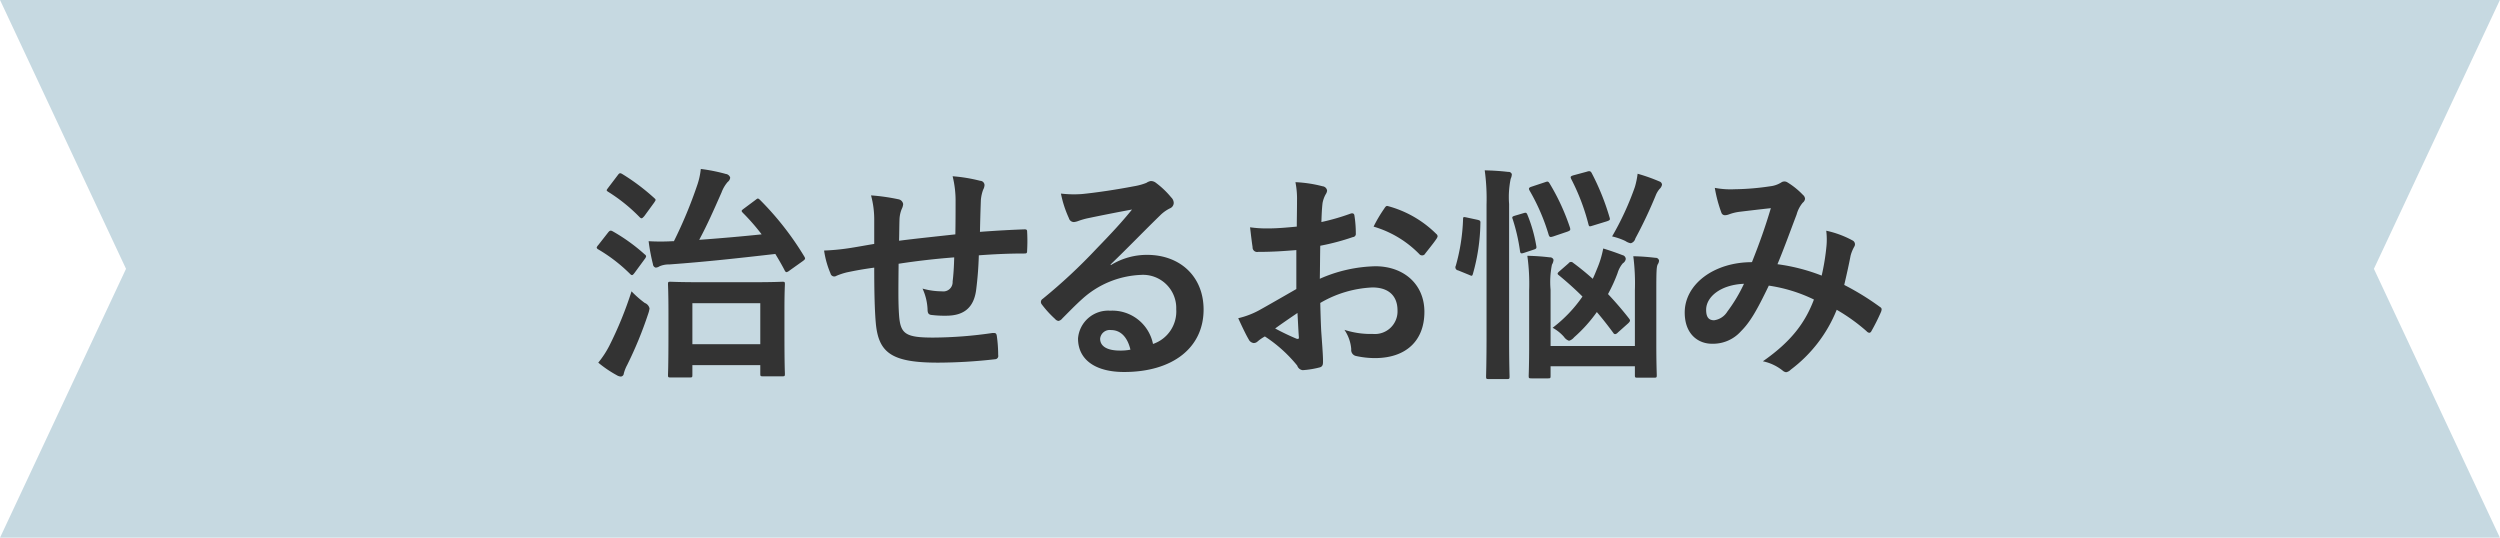
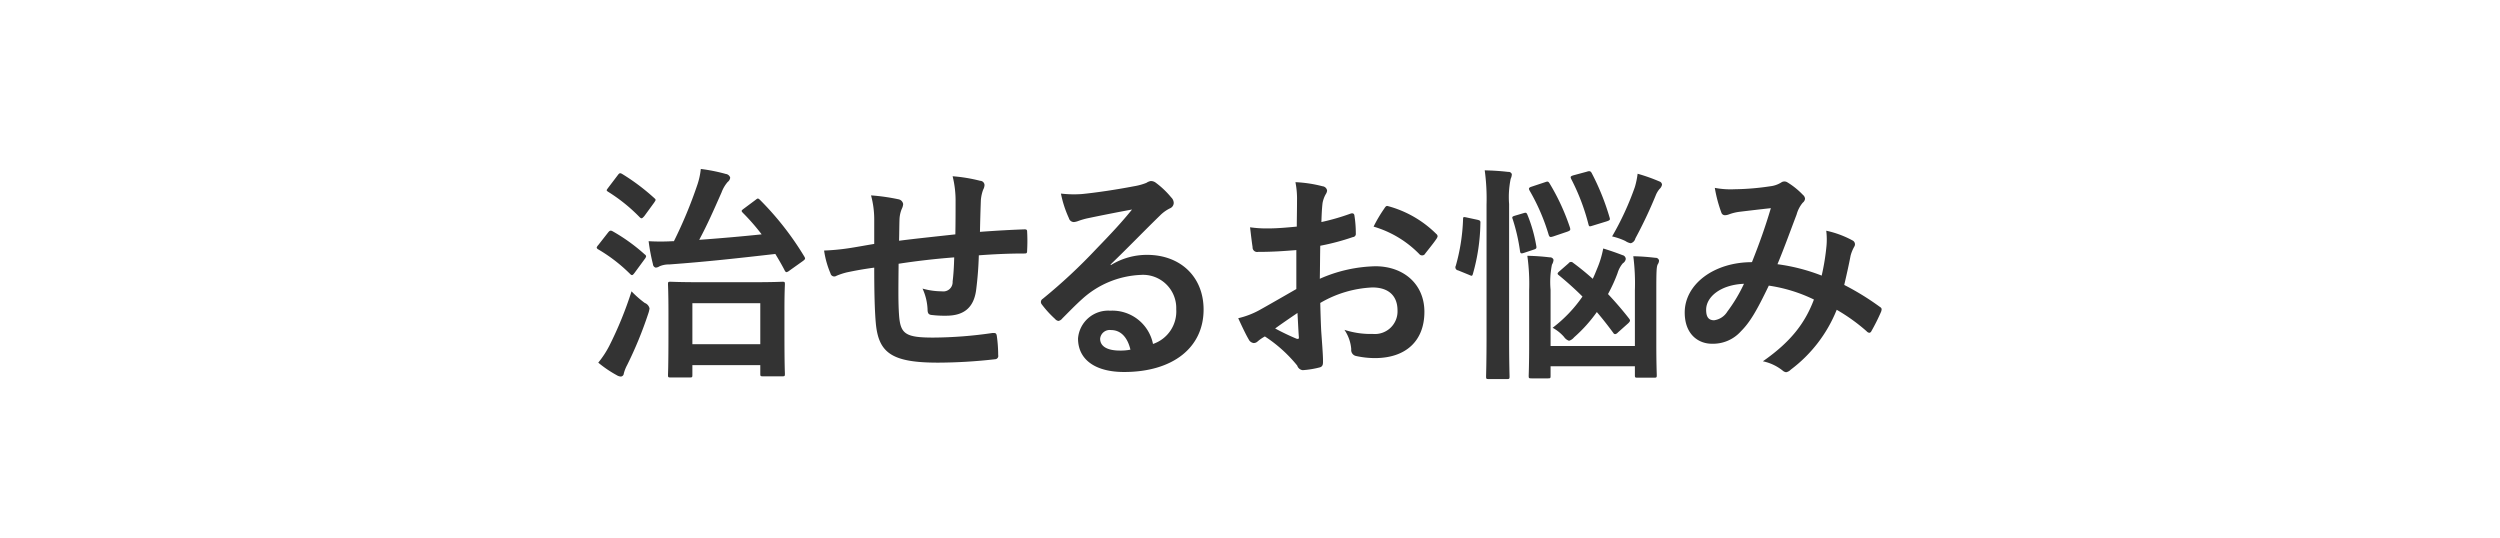
<svg xmlns="http://www.w3.org/2000/svg" id="naoseruonayami.ttl.svg" width="329.12" height="70.781" viewBox="0 0 329.12 70.781">
  <defs>
    <style>
      .cls-1 {
        fill: #c6d9e1;
      }

      .cls-1, .cls-2 {
        fill-rule: evenodd;
      }

      .cls-2 {
        fill: #333;
      }
    </style>
  </defs>
-   <path id="シェイプ_1299" data-name="シェイプ 1299" class="cls-1" d="M1382.77,700.991H1053.66l16.59,35.4-16.59,35.4h329.11l-16.59-35.4Z" transform="translate(-1053.66 -701)" />
  <path id="治せるお悩み" class="cls-2" d="M1144.48,750.692c0.3,0,.33-0.03.33-0.33v-1.29h8.94v1.14c0,0.3.03,0.33,0.36,0.33h2.55c0.3,0,.33-0.03.33-0.33,0-.18-0.06-1.02-0.06-5.43v-3.06c0-2.25.06-3.15,0.06-3.3,0-.3-0.03-0.33-0.33-0.33-0.18,0-1.11.06-3.84,0.06h-6.99c-2.73,0-3.69-.06-3.9-0.06-0.3,0-.33.03-0.33,0.33,0,0.18.06,1.05,0.06,3.78v2.7c0,4.47-.06,5.28-0.06,5.46,0,0.3.03,0.33,0.33,0.33h2.55Zm0.33-9.78h8.94v5.4h-8.94v-5.4Zm6.78-12.449c-0.36.27-.36,0.3-0.15,0.54a27.76,27.76,0,0,1,2.49,2.85c-2.61.27-5.31,0.51-8.22,0.72,1.05-1.95,1.92-3.93,2.94-6.24a4.52,4.52,0,0,1,.81-1.38,0.812,0.812,0,0,0,.33-0.57,0.69,0.69,0,0,0-.57-0.48,22.9,22.9,0,0,0-3.3-.66,9.552,9.552,0,0,1-.45,2.07,59.033,59.033,0,0,1-3.09,7.44h-0.18a27.383,27.383,0,0,1-3.15,0,25.092,25.092,0,0,0,.57,3.03,0.493,0.493,0,0,0,.36.45,1.046,1.046,0,0,0,.51-0.18,3.18,3.18,0,0,1,1.29-.24c4.95-.36,9.21-0.84,13.95-1.38,0.42,0.69.84,1.41,1.23,2.16a0.364,0.364,0,0,0,.24.24,1,1,0,0,0,.39-0.21l1.77-1.26c0.36-.27.33-0.33,0.18-0.6a39.2,39.2,0,0,0-5.85-7.47c-0.24-.21-0.27-0.21-0.57.03Zm-19.17,20.279a15.177,15.177,0,0,0,2.43,1.65,1.139,1.139,0,0,0,.54.18,0.417,0.417,0,0,0,.39-0.39,4.86,4.86,0,0,1,.45-1.14,51.4,51.4,0,0,0,2.76-6.72,3.512,3.512,0,0,0,.18-0.72,1.011,1.011,0,0,0-.63-0.72,13.374,13.374,0,0,1-1.74-1.53,48.718,48.718,0,0,1-2.94,7.2A12.52,12.52,0,0,1,1132.42,748.742Zm0-15.479a0.905,0.905,0,0,0-.21.33,0.381,0.381,0,0,0,.21.24,21.013,21.013,0,0,1,4.2,3.24c0.24,0.239.33,0.18,0.6-.18l1.32-1.8a0.769,0.769,0,0,0,.18-0.36,0.379,0.379,0,0,0-.18-0.24,23.846,23.846,0,0,0-4.2-3.03c-0.27-.15-0.39-0.15-0.63.15Zm1.32-7.56c-0.24.33-.3,0.36-0.03,0.54a22.037,22.037,0,0,1,4.17,3.36c0.24,0.21.3,0.18,0.6-.15l1.29-1.77c0.24-.36.27-0.39,0.03-0.6a27.85,27.85,0,0,0-4.23-3.18c-0.27-.15-0.36-0.15-0.6.18Zm35.01,7.41c-1.11.18-2.55,0.45-3.39,0.57a28.711,28.711,0,0,1-3.21.3,11.787,11.787,0,0,0,.84,3,0.508,0.508,0,0,0,.78.329,8.846,8.846,0,0,1,1.35-.449c1.14-.24,2.1-0.42,3.63-0.63,0,3.179.06,5.7,0.21,7.319,0.36,3.93,2.13,5.19,8.19,5.19a68.981,68.981,0,0,0,7.53-.45,0.433,0.433,0,0,0,.39-0.54,18.448,18.448,0,0,0-.18-2.52c-0.06-.36-0.15-0.42-0.6-0.39a55.643,55.643,0,0,1-7.77.6c-3.66,0-4.32-.48-4.5-2.94-0.12-1.71-.09-3.51-0.06-6.779,2.31-.36,4.92-0.66,7.32-0.84-0.03,1.17-.09,2.25-0.21,3.179a1.222,1.222,0,0,1-1.41,1.29,9.439,9.439,0,0,1-2.55-.36,7.282,7.282,0,0,1,.66,2.7c0,0.54.12,0.75,0.6,0.78a13.509,13.509,0,0,0,1.86.09c2.25,0,3.6-.99,3.93-3.33a46.109,46.109,0,0,0,.36-4.619c1.98-.15,3.99-0.24,5.97-0.24,0.33,0,.39-0.03.39-0.42a22.43,22.43,0,0,0,0-2.46c0-.27-0.12-0.3-0.36-0.3-1.62.06-3.42,0.15-5.85,0.33,0.03-1.41.06-2.58,0.12-4.2a5.179,5.179,0,0,1,.3-1.35,1.421,1.421,0,0,0,.18-0.6,0.581,0.581,0,0,0-.57-0.57,20.951,20.951,0,0,0-3.63-.6,13.305,13.305,0,0,1,.39,3.42c0,1.11,0,2.73-.03,4.23-2.16.24-5.34,0.57-7.41,0.84,0.03-1.02.03-2.16,0.06-2.88a4.023,4.023,0,0,1,.3-1.32,1.669,1.669,0,0,0,.18-0.63,0.762,0.762,0,0,0-.63-0.63,26.189,26.189,0,0,0-3.6-.51,12.015,12.015,0,0,1,.42,3.18v3.21Zm31.12,2.7c2.28-2.19,4.29-4.29,6.48-6.42a4.842,4.842,0,0,1,1.32-.96,0.794,0.794,0,0,0,.51-0.72,1.042,1.042,0,0,0-.33-0.72,11.352,11.352,0,0,0-2.01-1.92,1.07,1.07,0,0,0-.69-0.24,1.55,1.55,0,0,0-.57.24,7.96,7.96,0,0,1-1.65.45c-2.34.45-4.98,0.84-6.81,1.02a14.459,14.459,0,0,1-2.79-.06,14.364,14.364,0,0,0,1.05,3.24,0.682,0.682,0,0,0,.66.51,2.2,2.2,0,0,0,.6-0.15,9.234,9.234,0,0,1,1.26-.36c1.86-.39,3.99-0.81,5.79-1.14-1.38,1.71-2.79,3.21-4.65,5.13a72.192,72.192,0,0,1-7.11,6.629,0.479,0.479,0,0,0-.15.69,13.506,13.506,0,0,0,1.77,1.95,0.737,0.737,0,0,0,.45.27,0.85,0.85,0,0,0,.51-0.33c0.9-.9,1.74-1.77,2.61-2.55a12.212,12.212,0,0,1,7.68-3.179,4.379,4.379,0,0,1,4.71,4.529,4.519,4.519,0,0,1-3.06,4.56,5.46,5.46,0,0,0-5.64-4.38,3.981,3.981,0,0,0-4.23,3.66c0,2.79,2.28,4.41,6.06,4.41,6.42,0,10.47-3.21,10.47-8.22,0-4.32-3.06-7.2-7.44-7.2a9.028,9.028,0,0,0-4.77,1.35Zm2.61,11.219a6.568,6.568,0,0,1-1.38.12c-1.8,0-2.61-.63-2.61-1.56a1.271,1.271,0,0,1,1.44-1.14C1201.19,744.452,1202.09,745.382,1202.48,747.032Zm21.84-7.98c-2.19,1.26-3.6,2.07-4.89,2.79a11.077,11.077,0,0,1-2.76,1.05c0.45,0.99,1.05,2.25,1.38,2.79a0.841,0.841,0,0,0,.66.48,0.753,0.753,0,0,0,.51-0.21,5.437,5.437,0,0,1,.96-0.66,18.445,18.445,0,0,1,4.26,3.84,0.857,0.857,0,0,0,.72.6,12.193,12.193,0,0,0,2.22-.36c0.51-.12.45-0.57,0.45-0.99,0-.69-0.15-2.58-0.24-3.9-0.06-1.32-.09-2.34-0.12-3.6a14.836,14.836,0,0,1,6.87-2.04c2.1,0,3.3,1.08,3.3,3.03a2.977,2.977,0,0,1-3.24,3.09,11.19,11.19,0,0,1-3.75-.54,5.242,5.242,0,0,1,.9,2.55,0.8,0.8,0,0,0,.66.9,11.627,11.627,0,0,0,2.46.27c4.05,0,6.51-2.25,6.51-6.09,0-3.6-2.67-5.969-6.39-6a18.948,18.948,0,0,0-7.38,1.649c0.03-1.439.03-2.909,0.06-4.349a30.577,30.577,0,0,0,4.29-1.14,0.417,0.417,0,0,0,.39-0.48,15.078,15.078,0,0,0-.18-2.34c-0.03-.3-0.24-0.36-0.51-0.27a29.418,29.418,0,0,1-3.84,1.11c0.03-.96.06-1.71,0.15-2.49a3.672,3.672,0,0,1,.42-1.17,1.064,1.064,0,0,0,.18-0.48,0.667,0.667,0,0,0-.6-0.57,17,17,0,0,0-3.57-.54,11.091,11.091,0,0,1,.21,2.43c0,1.29-.03,2.43-0.03,3.42-1.26.12-2.55,0.24-3.81,0.24a15.326,15.326,0,0,1-2.34-.15c0.12,1.05.24,2.04,0.33,2.61a0.6,0.6,0,0,0,.72.63c2.01,0,3.54-.12,5.04-0.24v5.129Zm0.15,3.15c0.06,0.99.12,2.37,0.18,3.15,0.03,0.27-.06.3-0.3,0.24a30.766,30.766,0,0,1-2.82-1.35C1222.61,743.462,1223.63,742.772,1224.47,742.2Zm10.02-11.369a13.849,13.849,0,0,1,6.09,3.69,0.5,0.5,0,0,0,.6,0c0.45-.6,1.23-1.53,1.62-2.13a0.779,0.779,0,0,0,.12-0.3,0.468,0.468,0,0,0-.18-0.3,14.261,14.261,0,0,0-6.36-3.66c-0.21-.06-0.3.03-0.51,0.36A18.4,18.4,0,0,0,1234.49,730.833Zm34.4,15.719h-11.1v-7.41a11.535,11.535,0,0,1,.18-3.3,1.427,1.427,0,0,0,.21-0.63,0.454,0.454,0,0,0-.48-0.33c-1.02-.12-1.83-0.18-2.97-0.21a26.528,26.528,0,0,1,.24,4.529v7.23c0,2.61-.06,3.87-0.06,4.05,0,0.3.03,0.33,0.36,0.33h2.19c0.3,0,.33-0.03.33-0.33v-1.26h11.1v1.17c0,0.3.03,0.33,0.33,0.33h2.19c0.33,0,.36-0.03.36-0.33,0-.18-0.06-1.5-0.06-4.11V739.2c0-2.489.03-3.059,0.18-3.389a0.948,0.948,0,0,0,.18-0.51,0.446,0.446,0,0,0-.48-0.36c-1.02-.12-1.8-0.18-2.91-0.21a28.026,28.026,0,0,1,.21,4.5v7.32Zm-19.53-1.23c0,3.36-.06,5.07-0.06,5.22,0,0.33.03,0.36,0.33,0.36h2.43c0.3,0,.33-0.03.33-0.36,0-.15-0.06-1.86-0.06-5.25V727.863a11.9,11.9,0,0,1,.21-3.33,1.476,1.476,0,0,0,.15-0.6,0.438,0.438,0,0,0-.48-0.3c-0.99-.12-1.95-0.18-3.09-0.21a27.558,27.558,0,0,1,.24,4.53v17.369Zm18.66-1.77c0.3-.3.27-0.39,0.09-0.63-0.84-1.08-1.77-2.16-2.76-3.21a20.343,20.343,0,0,0,1.26-2.759,3.586,3.586,0,0,1,.69-1.29,0.824,0.824,0,0,0,.39-0.57,0.549,0.549,0,0,0-.45-0.51c-0.6-.24-1.71-0.63-2.52-0.87a12.566,12.566,0,0,1-.81,2.67c-0.18.45-.36,0.9-0.57,1.319-0.84-.749-1.68-1.439-2.58-2.1a0.385,0.385,0,0,0-.6.06l-1.17,1.02c-0.36.3-.33,0.39-0.09,0.57,1.02,0.839,2.07,1.769,3.09,2.789a17.966,17.966,0,0,1-3.93,4.11,5.5,5.5,0,0,1,1.5,1.2,1.293,1.293,0,0,0,.66.51,1.324,1.324,0,0,0,.66-0.45,19.053,19.053,0,0,0,3-3.33c0.75,0.87,1.47,1.8,2.16,2.73a0.322,0.322,0,0,0,.24.18,0.573,0.573,0,0,0,.36-0.21Zm-2.13-11.429a8.514,8.514,0,0,1,1.74.6,1.817,1.817,0,0,0,.72.3,0.86,0.86,0,0,0,.6-0.63,58.628,58.628,0,0,0,2.67-5.64,3.159,3.159,0,0,1,.51-0.87,1.023,1.023,0,0,0,.33-0.57,0.47,0.47,0,0,0-.33-0.42,23.072,23.072,0,0,0-2.88-1.02,10.758,10.758,0,0,1-.36,1.74A37.884,37.884,0,0,1,1265.89,732.123Zm-10.62-6.54c-0.36.12-.39,0.24-0.24,0.51a26.842,26.842,0,0,1,2.52,5.85c0.12,0.3.21,0.3,0.6,0.18l1.86-.63c0.39-.15.42-0.21,0.33-0.54a28.783,28.783,0,0,0-2.67-5.79c-0.18-.3-0.27-0.3-0.6-0.18Zm5.52-1.5c-0.39.12-.42,0.21-0.27,0.51a27.741,27.741,0,0,1,2.25,5.91c0.09,0.36.15,0.33,0.54,0.21l1.86-.57c0.45-.15.48-0.21,0.39-0.51a31.841,31.841,0,0,0-2.34-5.82c-0.15-.3-0.3-0.33-0.66-0.21Zm-14.04,5.55c-0.42-.09-0.48-0.09-0.48.21a25.451,25.451,0,0,1-.96,6.15,0.406,0.406,0,0,0,.3.6l1.47,0.6c0.33,0.149.39,0.179,0.48-.12a25.525,25.525,0,0,0,.99-6.66c0.03-.33-0.03-0.39-0.39-0.48Zm6.36-.24c-0.39.12-.42,0.18-0.3,0.48a24.629,24.629,0,0,1,.96,4.2c0.06,0.33.15,0.33,0.54,0.21l1.26-.42c0.39-.12.39-0.21,0.33-0.54a19.191,19.191,0,0,0-1.17-4.08c-0.12-.27-0.21-0.27-0.51-0.18Zm40.37,7.89a24.876,24.876,0,0,0-5.82-1.5c0.9-2.16,1.74-4.5,2.52-6.54a4.078,4.078,0,0,1,.81-1.56,0.772,0.772,0,0,0,.3-0.51,0.72,0.72,0,0,0-.27-0.51,10.026,10.026,0,0,0-2.04-1.65,0.689,0.689,0,0,0-.42-0.12,0.66,0.66,0,0,0-.39.12,3.46,3.46,0,0,1-1.47.51,33.479,33.479,0,0,1-4.65.39,11.179,11.179,0,0,1-2.64-.18,18.184,18.184,0,0,0,.87,3.27,0.487,0.487,0,0,0,.48.33,1.579,1.579,0,0,0,.54-0.12,6.3,6.3,0,0,1,1.35-.33c0.99-.12,2.49-0.3,4.14-0.48-0.75,2.52-1.5,4.62-2.49,7.11-5.01,0-8.85,2.909-8.85,6.629,0,2.91,1.83,4.11,3.57,4.11a4.925,4.925,0,0,0,3.84-1.65c1.2-1.2,2.07-2.7,3.66-6a20.285,20.285,0,0,1,5.94,1.83c-1.14,3.03-2.97,5.52-6.72,8.13a6.182,6.182,0,0,1,2.61,1.23,0.82,0.82,0,0,0,.45.21,1.1,1.1,0,0,0,.6-0.33,18.415,18.415,0,0,0,6.06-7.89,24.379,24.379,0,0,1,3.93,2.82,0.572,0.572,0,0,0,.36.21,0.34,0.34,0,0,0,.27-0.21,25.849,25.849,0,0,0,1.29-2.58c0.09-.3.12-0.45-0.18-0.63a34.715,34.715,0,0,0-4.68-2.88c0.3-1.289.6-2.609,0.84-3.869a5.046,5.046,0,0,1,.48-1.17,0.565,0.565,0,0,0-.21-0.81,12.937,12.937,0,0,0-3.48-1.29,9.388,9.388,0,0,1,.03,2.04A29.678,29.678,0,0,1,1293.48,737.283Zm-10.23,1.079a20.508,20.508,0,0,1-2.19,3.66,2.423,2.423,0,0,1-1.74,1.14c-0.72,0-1.05-.42-1.05-1.38C1278.27,740.072,1280.19,738.482,1283.25,738.362Z" transform="translate(-1053.66 -701)" />
</svg>